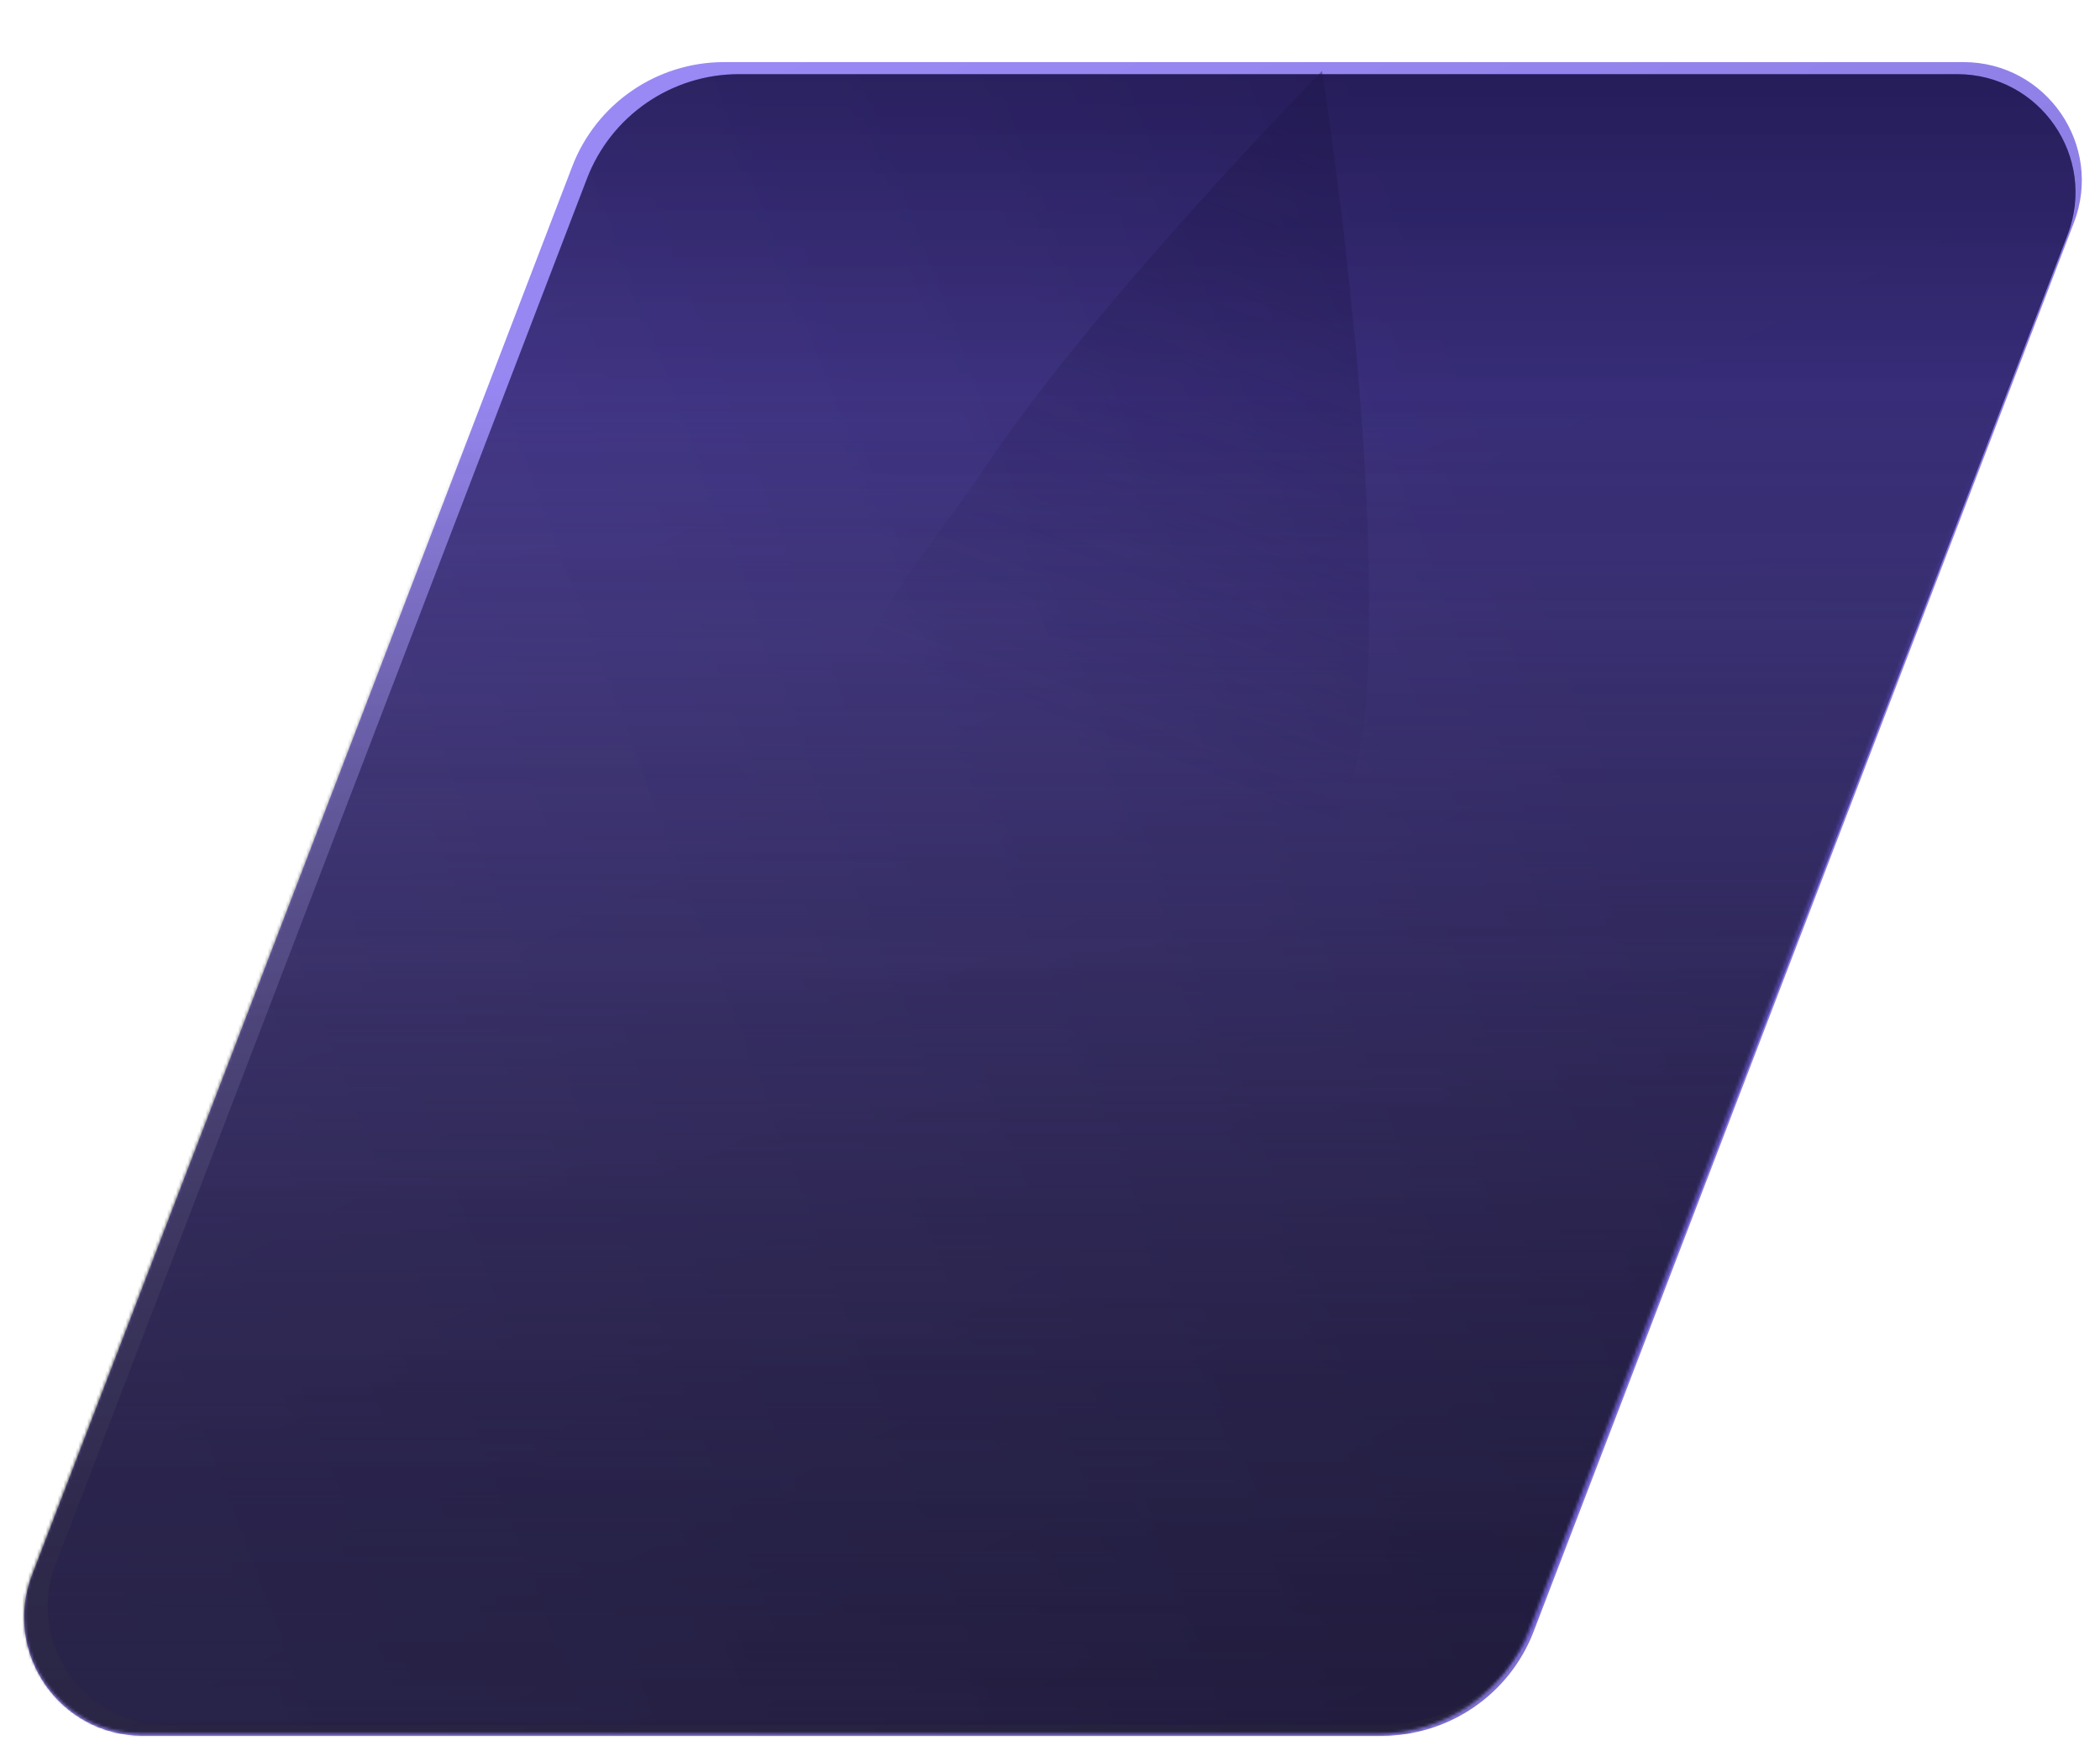
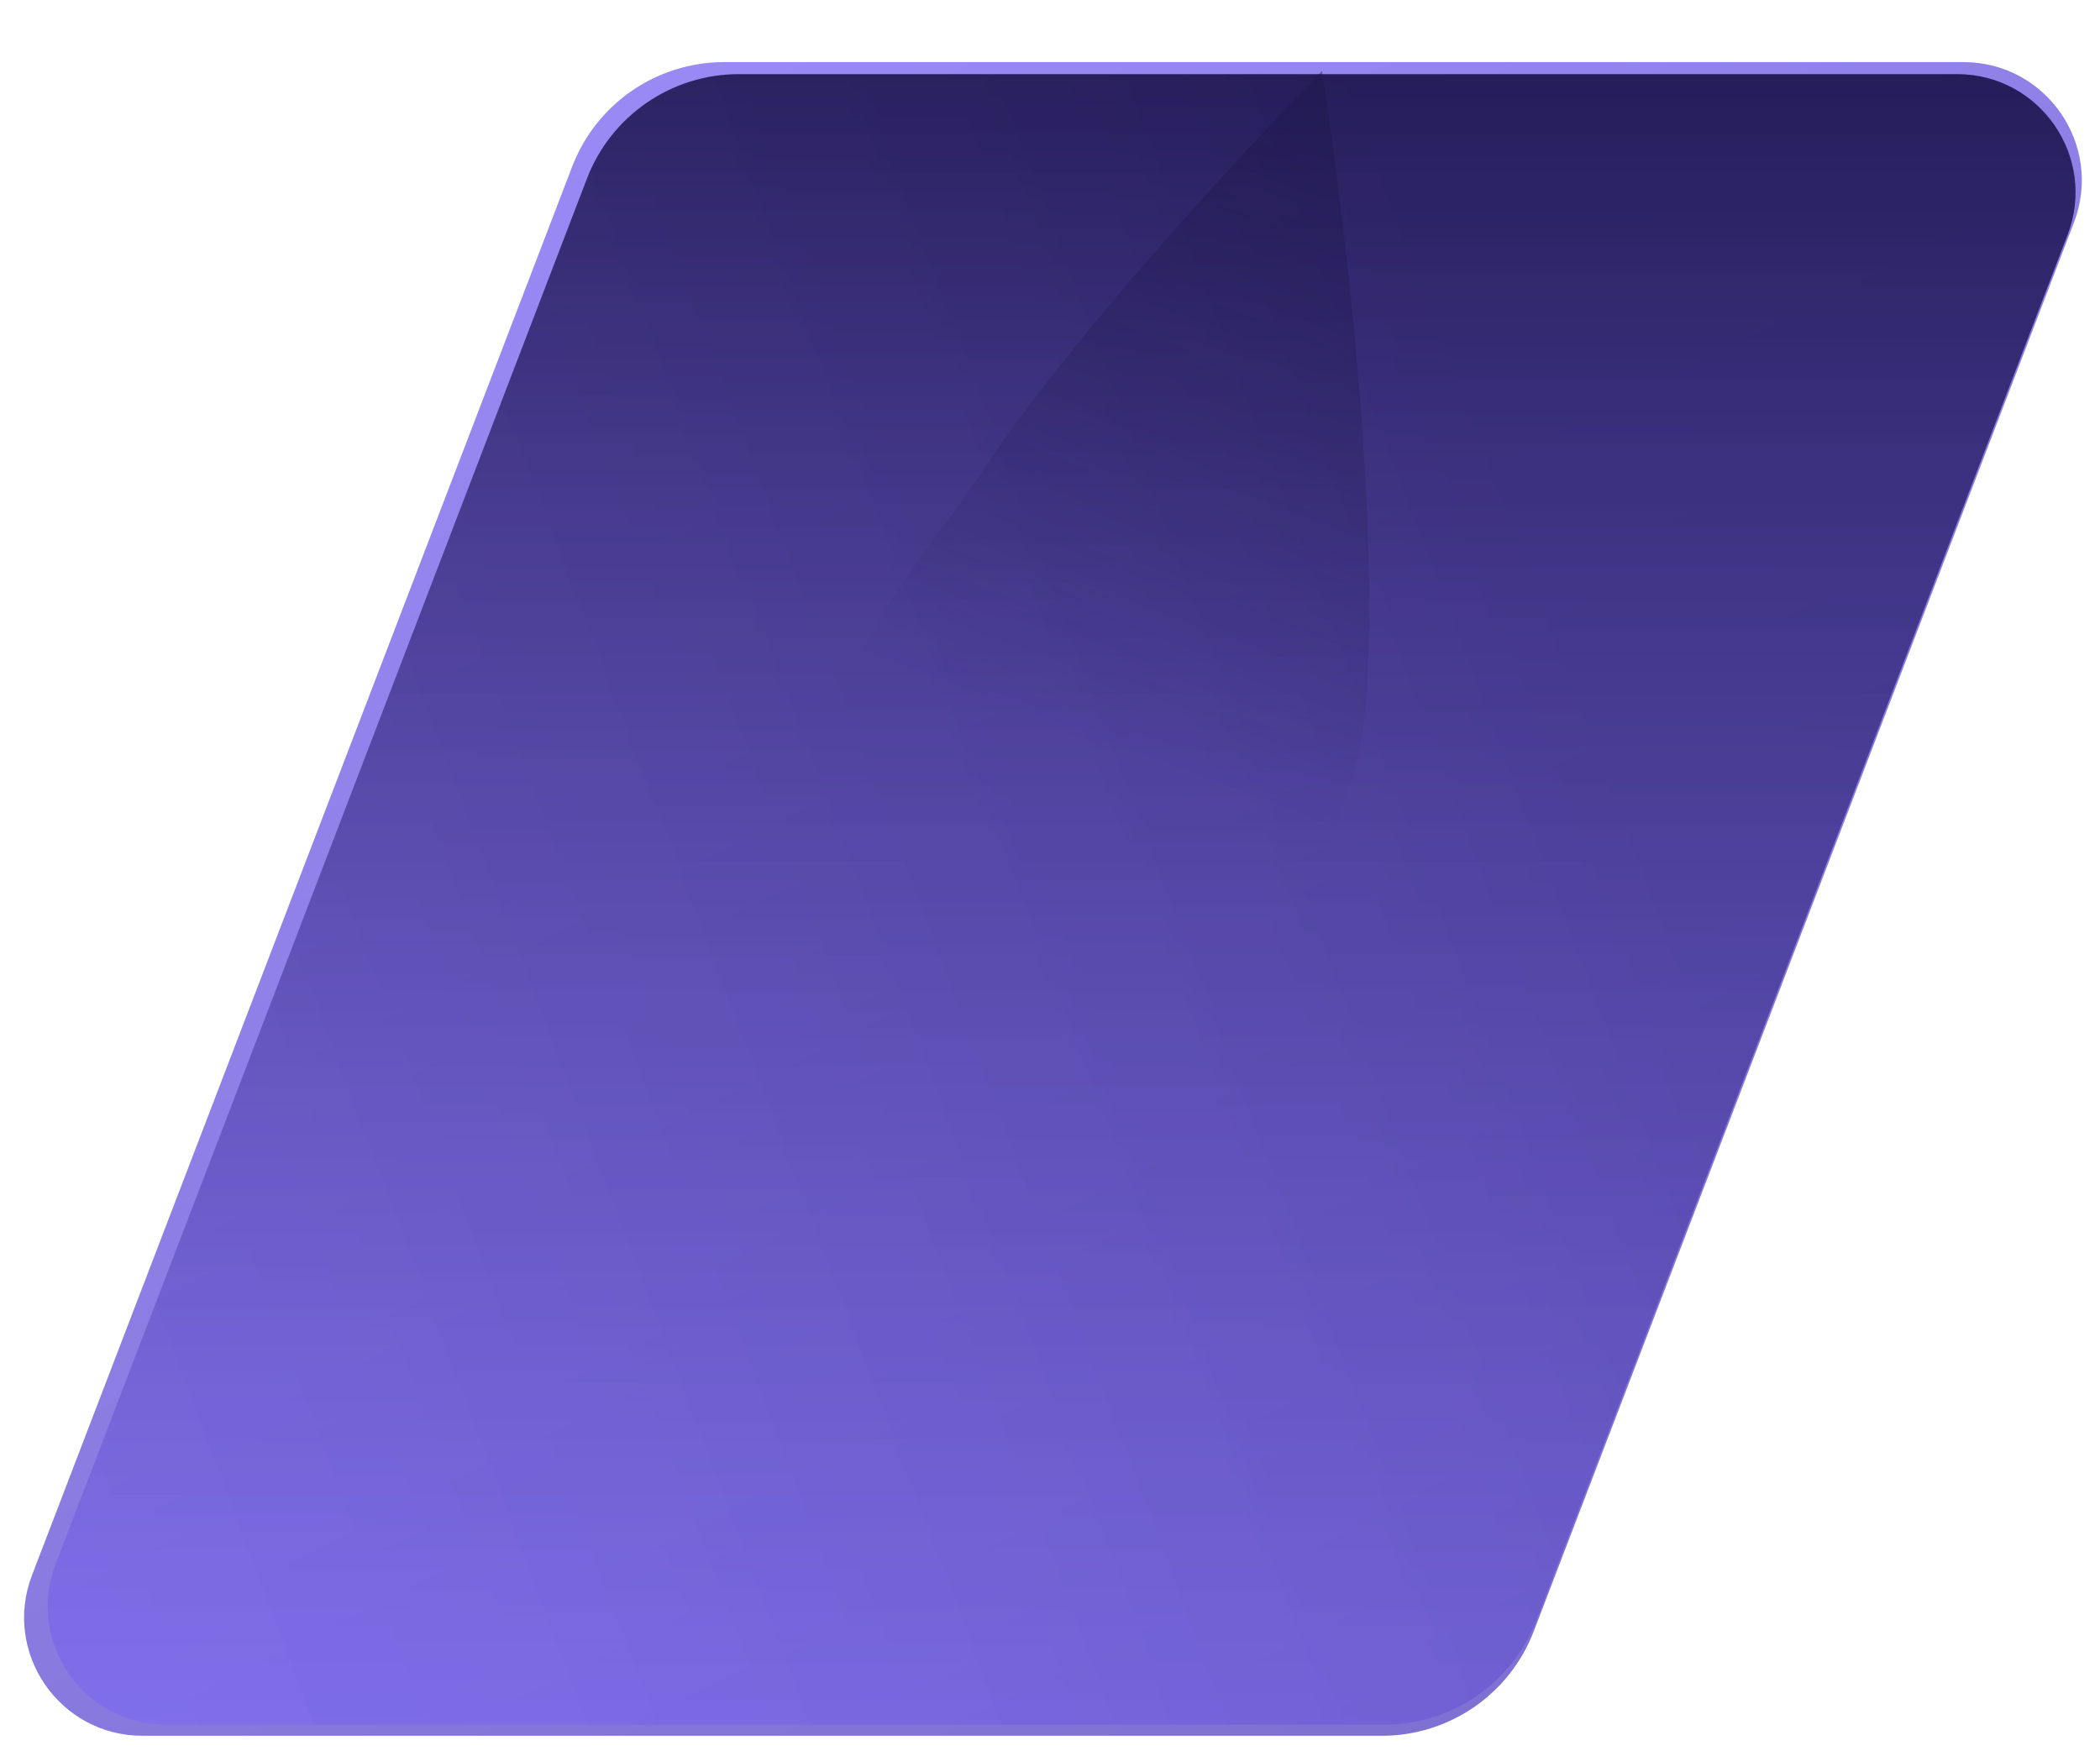
<svg xmlns="http://www.w3.org/2000/svg" width="710" height="592" viewBox="0 0 710 592" fill="none">
  <path d="M193.462 56.311C201.616 35.042 222.038 21 244.817 21L663.825 21C691.878 21 711.216 49.126 701.174 75.32L518.538 551.687C510.384 572.957 489.962 586.998 467.183 586.998L48.175 586.998C20.122 586.998 0.783 558.873 10.826 532.679L193.462 56.311Z" fill="url(#paint0_linear_1382_12786)" />
  <g filter="url(#filter0_f_1382_12786)">
    <path d="M198.458 60.388C206.612 39.119 227.034 25.077 249.813 25.077L661.693 25.077C689.746 25.077 709.085 53.203 699.042 79.397L519.41 547.931C511.256 569.2 490.834 583.242 468.055 583.242L56.174 583.242C28.121 583.242 8.782 555.116 18.825 528.922L198.458 60.388Z" fill="url(#paint1_linear_1382_12786)" />
    <path d="M198.458 60.388C206.612 39.119 227.034 25.077 249.813 25.077L661.693 25.077C689.746 25.077 709.085 53.203 699.042 79.397L519.41 547.931C511.256 569.2 490.834 583.242 468.055 583.242L56.174 583.242C28.121 583.242 8.782 555.116 18.825 528.922L198.458 60.388Z" fill="url(#paint2_linear_1382_12786)" fill-opacity="0.2" />
  </g>
  <mask id="mask0_1382_12786" style="mask-type:alpha" maskUnits="userSpaceOnUse" x="8" y="21" width="694" height="566">
-     <path d="M192.83 57.296C200.984 36.027 221.406 21.985 244.185 21.985L661.694 21.985C689.747 21.985 709.085 50.111 699.043 76.304L517.039 551.024C508.884 572.294 488.463 586.335 465.684 586.335L48.175 586.335C20.122 586.335 0.783 558.21 10.826 532.016L192.83 57.296Z" fill="url(#paint3_linear_1382_12786)" />
-     <path d="M192.83 57.296C200.984 36.027 221.406 21.985 244.185 21.985L661.694 21.985C689.747 21.985 709.085 50.111 699.043 76.304L517.039 551.024C508.884 572.294 488.463 586.335 465.684 586.335L48.175 586.335C20.122 586.335 0.783 558.21 10.826 532.016L192.83 57.296Z" fill="url(#paint4_linear_1382_12786)" fill-opacity="0.2" />
-   </mask>
+     </mask>
  <g mask="url(#mask0_1382_12786)">
    <rect x="-10" y="133.126" width="717.868" height="457.009" fill="url(#paint5_linear_1382_12786)" />
-     <rect x="-10" y="133.126" width="717.868" height="457.009" fill="url(#paint6_linear_1382_12786)" fill-opacity="0.5" />
  </g>
  <g filter="url(#filter1_f_1382_12786)">
    <path d="M333.389 157.501C371.583 100.697 446.968 24 446.968 24C446.968 24 467.512 153.294 461.954 236.173C456.5 317.5 378 366.168 325.501 342.653C293.496 328.318 281 312.569 281 277.5C280.999 218 304.73 200.122 333.389 157.501Z" fill="url(#paint7_linear_1382_12786)" fill-opacity="0.4" />
  </g>
  <defs>
    <filter id="filter0_f_1382_12786" x="8.137" y="17.077" width="701.594" height="574.165" filterUnits="userSpaceOnUse" color-interpolation-filters="sRGB">
      <feFlood flood-opacity="0" result="BackgroundImageFix" />
      <feBlend mode="normal" in="SourceGraphic" in2="BackgroundImageFix" result="shape" />
      <feGaussianBlur stdDeviation="4" result="effect1_foregroundBlur_1382_12786" />
    </filter>
    <filter id="filter1_f_1382_12786" x="257.337" y="0.338" width="229.233" height="371.907" filterUnits="userSpaceOnUse" color-interpolation-filters="sRGB">
      <feFlood flood-opacity="0" result="BackgroundImageFix" />
      <feBlend mode="normal" in="SourceGraphic" in2="BackgroundImageFix" result="shape" />
      <feGaussianBlur stdDeviation="11.831" result="effect1_foregroundBlur_1382_12786" />
    </filter>
    <linearGradient id="paint0_linear_1382_12786" x1="170.5" y1="-54" x2="585.5" y2="775.5" gradientUnits="userSpaceOnUse">
      <stop stop-color="#9D8DFA" />
      <stop offset="1" stop-color="#7568C5" />
    </linearGradient>
    <linearGradient id="paint1_linear_1382_12786" x1="358.934" y1="23.598" x2="358.934" y2="585.709" gradientUnits="userSpaceOnUse">
      <stop stop-color="#251C59" />
      <stop offset="1" stop-color="#7C68F6" stop-opacity="0.65" />
    </linearGradient>
    <linearGradient id="paint2_linear_1382_12786" x1="456.564" y1="23.598" x2="-235.228" y2="284.437" gradientUnits="userSpaceOnUse">
      <stop stop-color="#251C59" />
      <stop offset="1" stop-color="#9D8DFA" stop-opacity="0.6" />
    </linearGradient>
    <linearGradient id="paint3_linear_1382_12786" x1="354.934" y1="20.489" x2="354.934" y2="588.829" gradientUnits="userSpaceOnUse">
      <stop stop-color="#251C59" />
      <stop offset="1" stop-color="#7C68F6" stop-opacity="0.65" />
    </linearGradient>
    <linearGradient id="paint4_linear_1382_12786" x1="453.646" y1="20.489" x2="-245.811" y2="284.219" gradientUnits="userSpaceOnUse">
      <stop stop-color="#251C59" />
      <stop offset="1" stop-color="#9D8DFA" stop-opacity="0.6" />
    </linearGradient>
    <linearGradient id="paint5_linear_1382_12786" x1="395.04" y1="590.135" x2="395.04" y2="133.126" gradientUnits="userSpaceOnUse">
      <stop />
      <stop offset="1" stop-color="#1B1B1B" stop-opacity="0" />
    </linearGradient>
    <linearGradient id="paint6_linear_1382_12786" x1="524" y1="590" x2="524" y2="133" gradientUnits="userSpaceOnUse">
      <stop />
      <stop offset="1" stop-opacity="0" />
    </linearGradient>
    <linearGradient id="paint7_linear_1382_12786" x1="426.926" y1="40.28" x2="350.3" y2="244.964" gradientUnits="userSpaceOnUse">
      <stop stop-color="#1E1648" />
      <stop offset="1" stop-color="#1E1648" stop-opacity="0" />
    </linearGradient>
  </defs>
</svg>